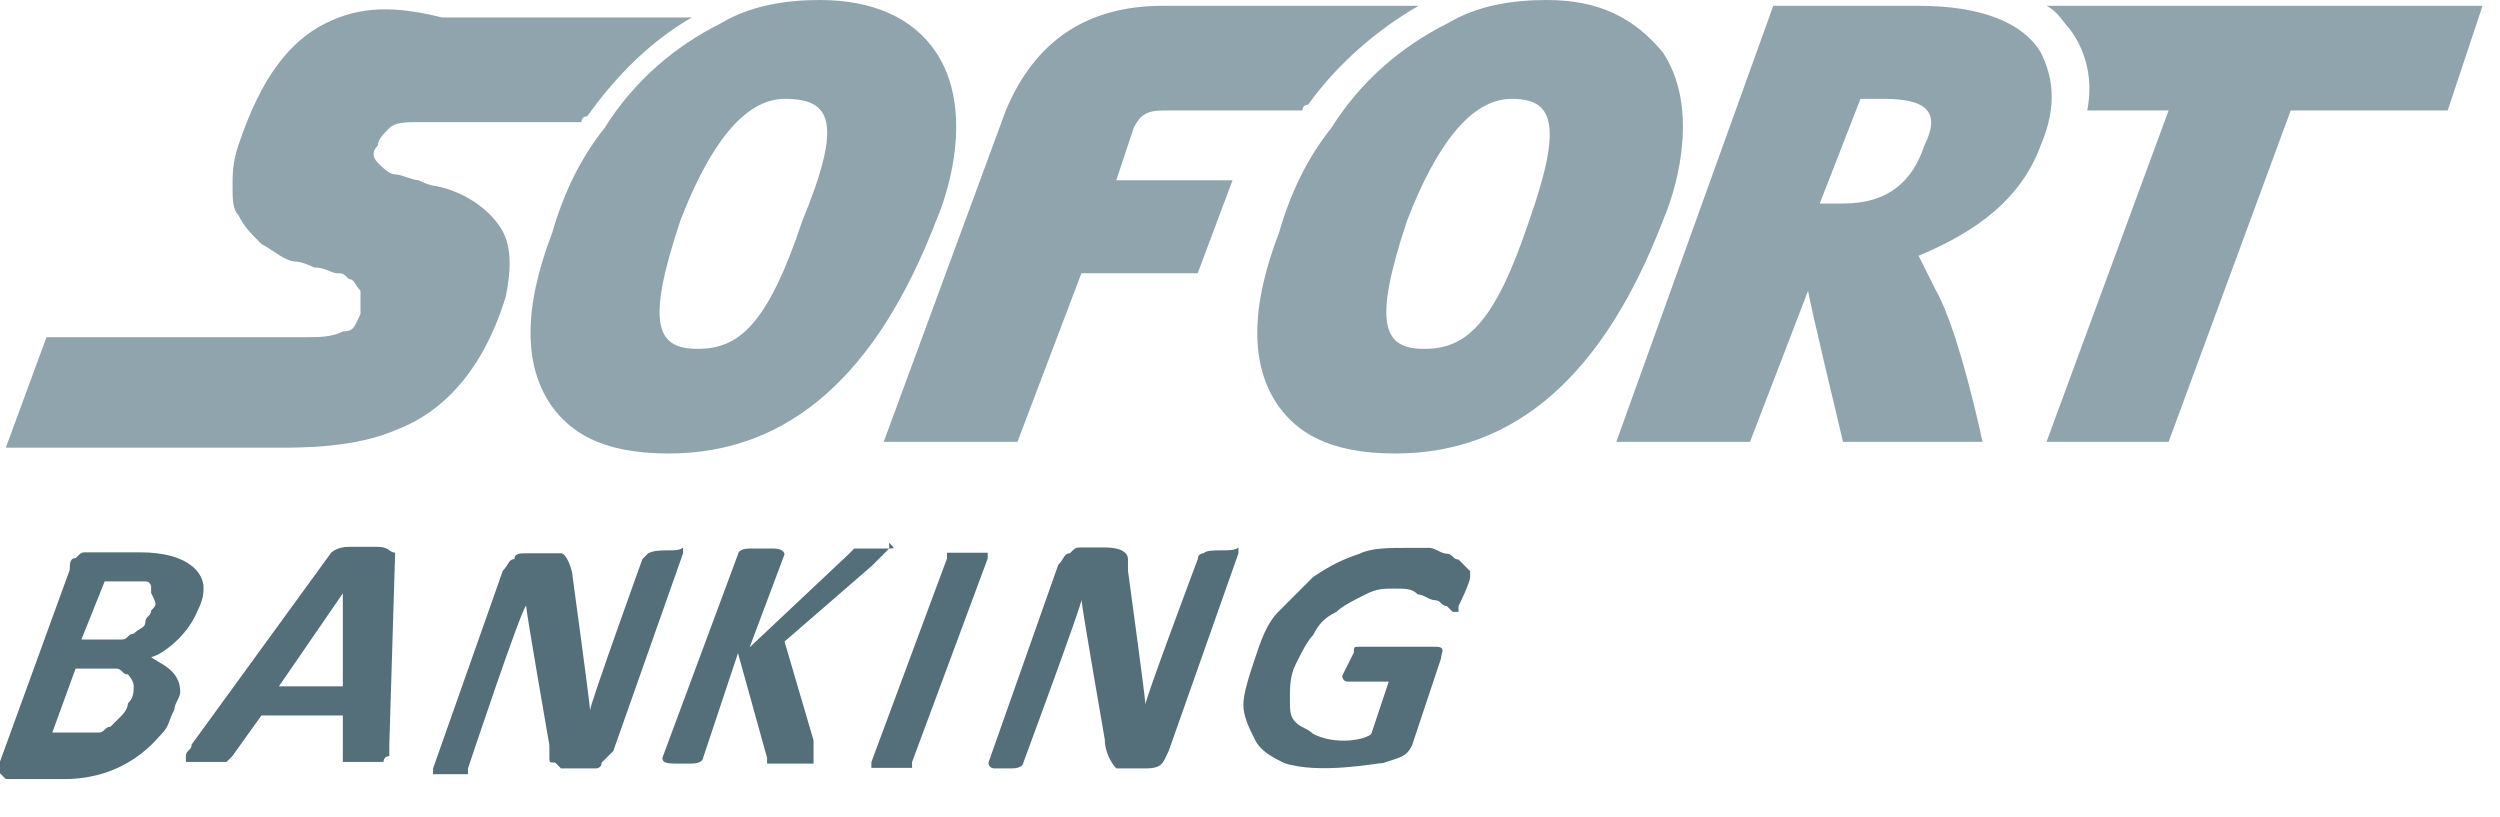
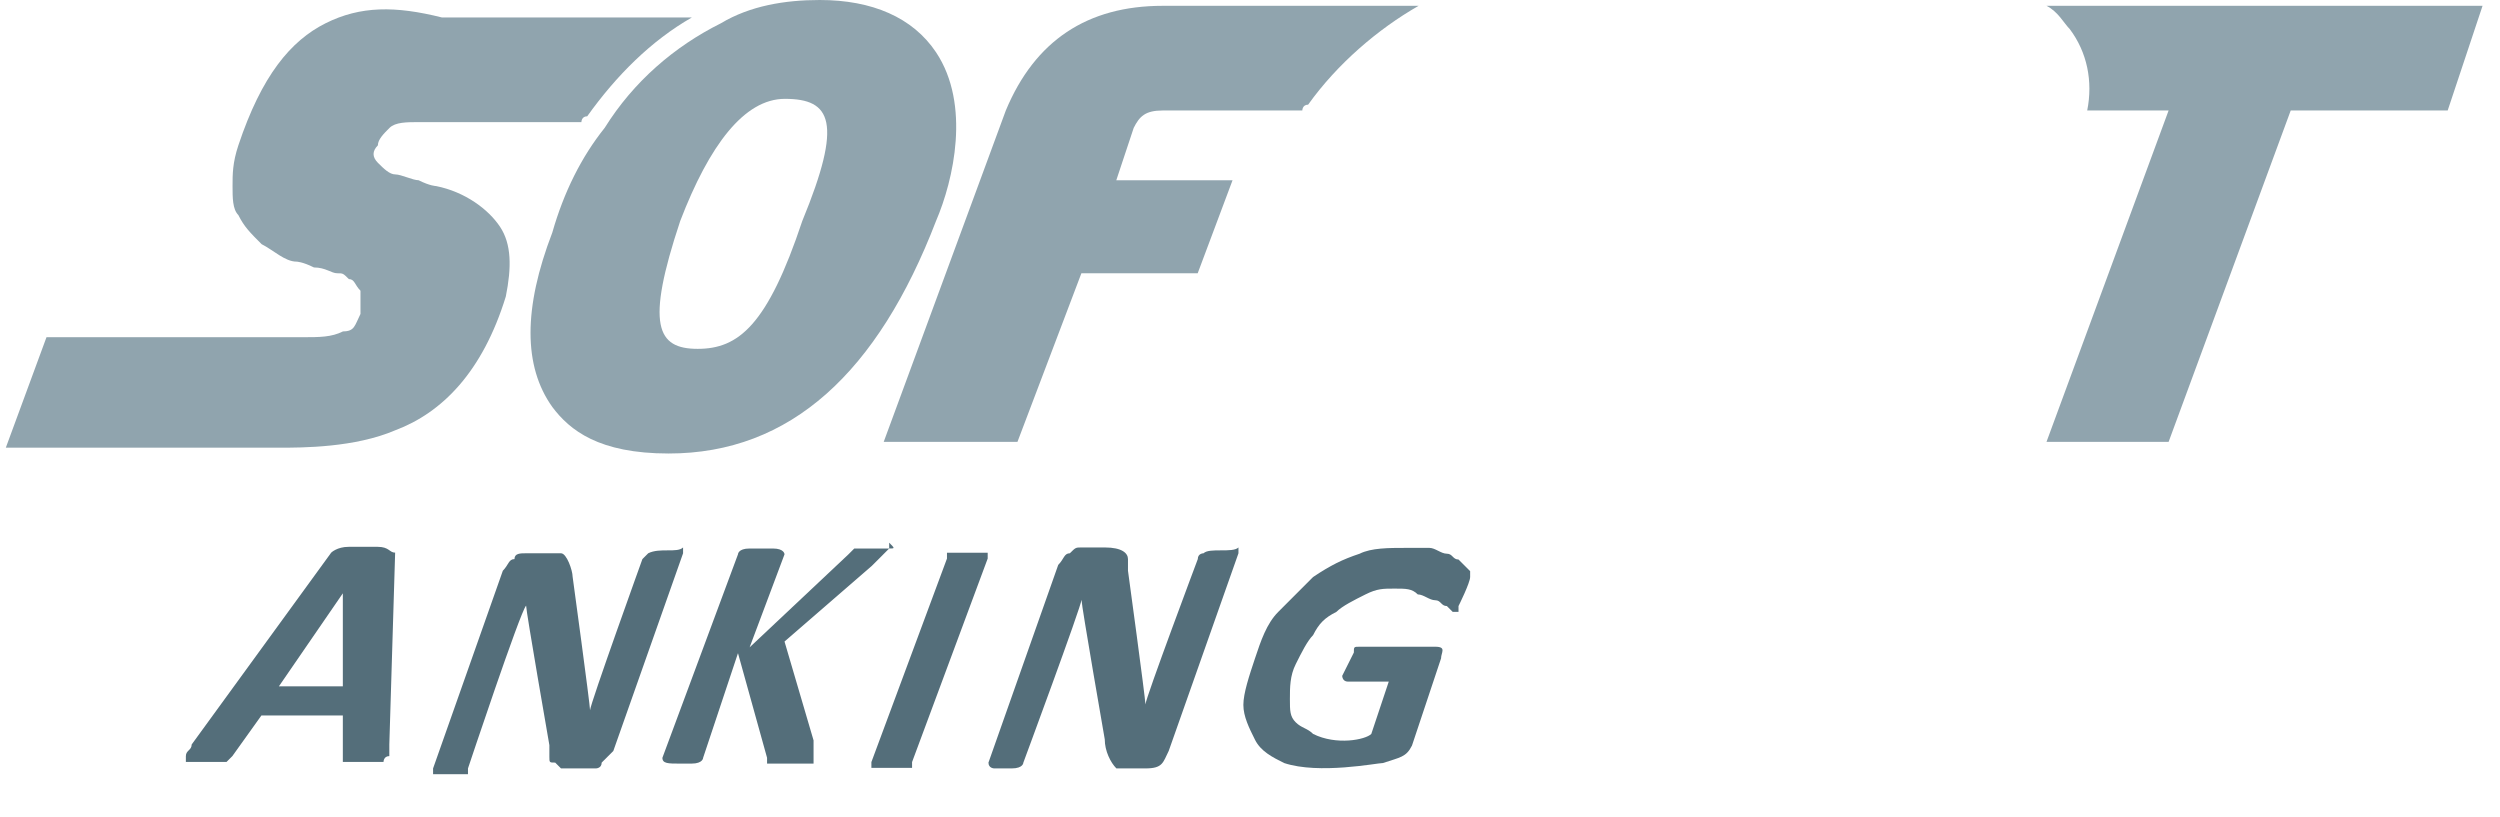
<svg xmlns="http://www.w3.org/2000/svg" width="52px" height="17px" viewBox="0 0 52 17" version="1.1">
  <title>icon-sofort</title>
  <desc>Created with Sketch.</desc>
  <g id="Page-1" stroke="none" stroke-width="1" fill="none" fill-rule="evenodd">
    <g id="icon-sofort" fill-rule="nonzero">
      <path d="M43.051,0.605 C43.414,1.088 43.535,1.693 43.414,2.298 L45.107,2.298 L42.567,9.191 L45.107,9.191 L47.647,2.298 L50.912,2.298 L51.637,0.121 L42.567,0.121 C42.809,0.242 42.93,0.484 43.051,0.605 Z" id="Path" fill="#90A4AE" />
-       <path d="M39.907,0.121 L36.884,0.121 L33.619,9.191 L36.4,9.191 L37.609,6.047 C37.609,6.167 38.335,9.191 38.335,9.191 L41.237,9.191 C41.237,9.191 40.753,6.893 40.27,6.047 C40.149,5.805 40.028,5.563 39.907,5.321 C40.753,4.958 41.963,4.353 42.447,3.023 C42.809,2.177 42.688,1.572 42.447,1.088 C42.084,0.484 41.237,0.121 39.907,0.121 Z M40.028,3.023 C39.786,3.749 39.302,4.233 38.335,4.233 L38.335,4.233 L37.851,4.233 L38.698,2.056 L39.181,2.056 C40.028,2.056 40.391,2.298 40.028,3.023 Z" id="Shape" fill="#90A4AE" />
      <path d="M6.772,0.484 C6.047,0.847 5.442,1.572 4.958,3.023 C4.837,3.386 4.837,3.628 4.837,3.87 C4.837,4.112 4.837,4.353 4.958,4.474 C5.079,4.716 5.2,4.837 5.442,5.079 C5.684,5.2 5.926,5.442 6.167,5.442 C6.167,5.442 6.288,5.442 6.53,5.563 C6.772,5.563 6.893,5.684 7.014,5.684 C7.135,5.684 7.135,5.684 7.256,5.805 C7.377,5.805 7.377,5.926 7.498,6.047 C7.498,6.047 7.498,6.167 7.498,6.288 C7.498,6.409 7.498,6.409 7.498,6.53 C7.377,6.772 7.377,6.893 7.135,6.893 C6.893,7.014 6.651,7.014 6.288,7.014 L0.967,7.014 L0.121,9.312 L5.805,9.312 C6.288,9.312 7.377,9.312 8.223,8.949 C9.191,8.586 10.037,7.74 10.521,6.167 C10.642,5.563 10.642,5.079 10.4,4.716 C10.158,4.353 9.674,3.991 9.07,3.87 C9.07,3.87 8.949,3.87 8.707,3.749 C8.586,3.749 8.344,3.628 8.223,3.628 C8.102,3.628 7.981,3.507 7.86,3.386 C7.74,3.265 7.74,3.144 7.86,3.023 C7.86,2.902 7.981,2.781 8.102,2.66 C8.223,2.54 8.465,2.54 8.707,2.54 L12.093,2.54 C12.093,2.54 12.093,2.419 12.214,2.419 C12.819,1.572 13.544,0.847 14.391,0.363 L9.191,0.363 C8.223,0.121 7.498,0.121 6.772,0.484 Z" id="Path" fill="#90A4AE" />
      <path d="M17.051,-4.26325641e-14 C16.326,-4.26325641e-14 15.6,0.121 14.995,0.484 C14.028,0.967 13.181,1.693 12.577,2.66 C12.093,3.265 11.73,3.991 11.488,4.837 C10.884,6.409 10.884,7.619 11.488,8.465 C11.851,8.949 12.456,9.433 13.907,9.433 L13.907,9.433 C16.447,9.433 18.26,7.74 19.47,4.595 C19.833,3.749 20.195,2.177 19.47,1.088 C18.986,0.363 18.14,-4.26325641e-14 17.051,-4.26325641e-14 Z M16.688,4.595 C15.963,6.772 15.358,7.256 14.512,7.256 L14.512,7.256 C13.665,7.256 13.423,6.772 14.149,4.595 C14.753,3.023 15.479,2.056 16.326,2.056 L16.326,2.056 C17.293,2.056 17.535,2.54 16.688,4.595 Z" id="Shape" fill="#90A4AE" />
      <path d="M20.921,2.298 L18.381,9.191 L21.163,9.191 L22.493,5.684 L24.912,5.684 L25.637,3.749 L23.219,3.749 L23.581,2.66 C23.702,2.419 23.823,2.298 24.186,2.298 C24.307,2.298 26.121,2.298 27.088,2.298 C27.088,2.298 27.088,2.177 27.209,2.177 C27.814,1.33 28.66,0.605 29.507,0.121 L24.186,0.121 C22.614,0.121 21.526,0.847 20.921,2.298 Z" id="Path" fill="#90A4AE" />
-       <path d="M32.167,-4.26325641e-14 C31.442,-4.26325641e-14 30.716,0.121 30.112,0.484 C29.144,0.967 28.298,1.693 27.693,2.66 C27.209,3.265 26.847,3.991 26.605,4.837 C26,6.409 26,7.619 26.605,8.465 C26.967,8.949 27.572,9.433 29.023,9.433 L29.023,9.433 C31.563,9.433 33.377,7.74 34.586,4.595 C34.949,3.749 35.312,2.177 34.586,1.088 C33.981,0.363 33.256,-4.26325641e-14 32.167,-4.26325641e-14 Z M31.805,4.595 C31.079,6.772 30.474,7.256 29.628,7.256 L29.628,7.256 C28.781,7.256 28.54,6.772 29.265,4.595 C29.87,3.023 30.595,2.056 31.442,2.056 L31.442,2.056 C32.288,2.056 32.53,2.54 31.805,4.595 Z" id="Shape" fill="#90A4AE" />
-       <path d="M2.902,11.488 L1.814,11.488 C1.693,11.488 1.693,11.488 1.572,11.609 C1.451,11.609 1.451,11.73 1.451,11.851 L1.42108547e-14,15.842 C1.42108547e-14,15.963 1.42108547e-14,15.963 1.42108547e-14,16.084 C1.42108547e-14,16.084 0.121,16.205 0.121,16.205 L1.33,16.205 C2.66,16.205 3.265,15.358 3.386,15.237 C3.507,15.116 3.507,14.995 3.628,14.753 C3.628,14.633 3.749,14.512 3.749,14.391 C3.749,13.907 3.265,13.786 3.144,13.665 C3.265,13.665 3.87,13.302 4.112,12.698 C4.233,12.456 4.233,12.335 4.233,12.214 C4.233,11.972 3.991,11.488 2.902,11.488 Z M2.66,14.633 C2.66,14.753 2.54,14.874 2.54,14.874 C2.419,14.995 2.419,14.995 2.298,15.116 C2.177,15.116 2.177,15.237 2.056,15.237 C1.935,15.237 1.814,15.237 1.693,15.237 L1.088,15.237 L1.572,13.907 L2.056,13.907 C2.177,13.907 2.298,13.907 2.419,13.907 C2.54,13.907 2.54,14.028 2.66,14.028 C2.66,14.028 2.781,14.149 2.781,14.27 C2.781,14.391 2.781,14.512 2.66,14.633 Z M3.144,12.698 C3.144,12.819 3.023,12.819 3.023,12.94 C3.023,13.06 2.902,13.06 2.781,13.181 C2.66,13.181 2.66,13.302 2.54,13.302 C2.419,13.302 2.298,13.302 2.177,13.302 L1.693,13.302 L2.177,12.093 L2.66,12.093 C2.781,12.093 2.902,12.093 3.023,12.093 C3.144,12.093 3.144,12.214 3.144,12.214 C3.144,12.214 3.144,12.335 3.144,12.335 C3.265,12.577 3.265,12.577 3.144,12.698 Z" id="Shape" fill="#546E7A" />
      <path d="M7.856,11.374 C7.736,11.374 7.373,11.374 7.252,11.374 C7.01,11.374 6.889,11.495 6.889,11.495 L3.987,15.485 C3.987,15.606 3.866,15.606 3.866,15.727 C3.866,15.727 3.866,15.848 3.866,15.848 C3.866,15.848 3.866,15.848 3.987,15.848 C3.987,15.848 4.47,15.848 4.47,15.848 C4.591,15.848 4.591,15.848 4.591,15.848 C4.591,15.848 4.712,15.848 4.712,15.848 C4.712,15.848 4.712,15.848 4.833,15.727 L5.438,14.881 L7.131,14.881 L7.131,15.727 C7.131,15.727 7.131,15.727 7.131,15.848 C7.131,15.848 7.131,15.848 7.131,15.848 C7.131,15.848 7.252,15.848 7.252,15.848 C7.373,15.848 7.736,15.848 7.856,15.848 C7.977,15.848 7.977,15.848 7.977,15.848 C7.977,15.848 7.977,15.727 8.098,15.727 C8.098,15.727 8.098,15.606 8.098,15.485 L8.219,11.495 C8.098,11.495 8.098,11.374 7.856,11.374 Z M7.131,14.276 L5.801,14.276 L7.131,12.341 L7.131,12.341 L7.131,14.276 Z" id="Shape" fill="#546E7A" />
      <path d="M13.483,11.508 C13.483,11.508 13.483,11.508 13.483,11.508 C13.362,11.629 13.362,11.629 13.362,11.629 C13.362,11.629 12.273,14.652 12.273,14.773 L12.273,14.773 C12.273,14.652 11.91,11.992 11.91,11.992 C11.91,11.871 11.789,11.508 11.669,11.508 C11.669,11.508 10.943,11.508 10.943,11.508 C10.822,11.508 10.701,11.508 10.701,11.629 C10.58,11.629 10.58,11.75 10.459,11.871 L9.008,15.983 C9.008,15.983 9.008,15.983 9.008,16.104 C9.008,16.104 9.008,16.104 9.008,16.104 C9.008,16.104 9.129,16.104 9.129,16.104 C9.129,16.104 9.492,16.104 9.492,16.104 C9.492,16.104 9.613,16.104 9.613,16.104 C9.613,16.104 9.734,16.104 9.734,16.104 C9.734,16.104 9.734,16.104 9.734,15.983 C9.734,15.983 10.822,12.718 10.943,12.597 L10.943,12.597 C10.943,12.718 11.427,15.499 11.427,15.499 C11.427,15.62 11.427,15.741 11.427,15.741 C11.427,15.862 11.427,15.862 11.548,15.862 C11.548,15.862 11.669,15.983 11.669,15.983 C11.669,15.983 12.394,15.983 12.394,15.983 C12.394,15.983 12.515,15.983 12.515,15.862 C12.515,15.862 12.636,15.741 12.636,15.741 C12.636,15.741 12.757,15.62 12.757,15.62 L14.208,11.508 C14.208,11.508 14.208,11.508 14.208,11.387 C14.208,11.387 14.208,11.387 14.208,11.387 C14.087,11.508 13.724,11.387 13.483,11.508 Z" id="Path" fill="#546E7A" />
      <path d="M18.495,11.409 C18.495,11.409 18.374,11.409 18.253,11.409 C18.132,11.409 18.132,11.409 18.011,11.409 C18.011,11.409 17.89,11.409 17.89,11.409 C17.89,11.409 17.769,11.409 17.769,11.409 C17.769,11.409 17.769,11.409 17.648,11.53 L15.592,13.465 L16.318,11.53 C16.318,11.53 16.318,11.409 16.076,11.409 C15.955,11.409 15.713,11.409 15.592,11.409 C15.35,11.409 15.35,11.53 15.35,11.53 L13.778,15.762 C13.778,15.883 13.899,15.883 14.141,15.883 C14.262,15.883 14.262,15.883 14.383,15.883 C14.625,15.883 14.625,15.762 14.625,15.762 L15.35,13.586 L15.955,15.762 C15.955,15.762 15.955,15.883 15.955,15.883 C15.955,15.883 16.076,15.883 16.076,15.883 C16.197,15.883 16.197,15.883 16.439,15.883 C16.56,15.883 16.56,15.883 16.681,15.883 C16.802,15.883 16.802,15.883 16.802,15.883 C16.802,15.883 16.922,15.883 16.922,15.883 C16.922,15.883 16.922,15.883 16.922,15.762 C16.922,15.762 16.922,15.762 16.922,15.641 C16.922,15.641 16.922,15.521 16.922,15.4 L16.318,13.344 L18.132,11.772 C18.253,11.651 18.253,11.651 18.374,11.53 C18.374,11.53 18.495,11.409 18.495,11.409 C18.495,11.409 18.495,11.409 18.495,11.288 C18.495,11.288 18.495,11.288 18.495,11.288 C18.616,11.409 18.616,11.409 18.495,11.409 Z" id="Path" fill="#546E7A" />
      <path d="M20.423,11.497 C20.423,11.497 20.302,11.497 20.181,11.497 C20.06,11.497 20.06,11.497 19.939,11.497 C19.818,11.497 19.818,11.497 19.818,11.497 C19.818,11.497 19.697,11.497 19.697,11.497 C19.697,11.497 19.697,11.497 19.697,11.618 L18.125,15.851 C18.125,15.851 18.125,15.851 18.125,15.972 C18.125,15.972 18.125,15.972 18.125,15.972 C18.246,15.972 18.609,15.972 18.73,15.972 C18.85,15.972 18.85,15.972 18.85,15.972 C18.85,15.972 18.971,15.972 18.971,15.972 C18.971,15.972 18.971,15.972 18.971,15.851 L20.544,11.618 C20.544,11.618 20.544,11.618 20.544,11.497 C20.544,11.497 20.544,11.497 20.544,11.497 C20.544,11.497 20.544,11.497 20.423,11.497 Z" id="Path" fill="#546E7A" />
      <path d="M25.034,11.508 C25.034,11.508 24.914,11.508 24.914,11.629 C24.914,11.629 23.825,14.531 23.825,14.652 L23.825,14.652 C23.825,14.531 23.462,11.871 23.462,11.871 C23.462,11.75 23.462,11.75 23.462,11.629 C23.462,11.508 23.341,11.387 22.979,11.387 L22.495,11.387 C22.374,11.387 22.374,11.387 22.253,11.508 C22.132,11.508 22.132,11.629 22.011,11.75 L20.56,15.862 C20.56,15.983 20.681,15.983 20.681,15.983 C20.802,15.983 21.044,15.983 21.044,15.983 C21.286,15.983 21.286,15.862 21.286,15.862 C21.286,15.862 22.495,12.597 22.495,12.476 L22.495,12.476 C22.495,12.597 22.979,15.378 22.979,15.378 C22.979,15.62 23.1,15.862 23.221,15.983 C23.221,15.983 23.341,15.983 23.462,15.983 L23.825,15.983 C24.188,15.983 24.188,15.862 24.309,15.62 L25.76,11.508 C25.76,11.508 25.76,11.387 25.76,11.387 C25.639,11.508 25.155,11.387 25.034,11.508 Z" id="Path" fill="#546E7A" />
      <path d="M30.337,11.638 C30.216,11.638 30.216,11.517 30.095,11.517 C29.974,11.517 29.853,11.396 29.732,11.396 C29.611,11.396 29.369,11.396 29.248,11.396 C28.886,11.396 28.523,11.396 28.281,11.517 C27.918,11.638 27.676,11.759 27.313,12.001 C27.072,12.243 26.83,12.485 26.588,12.727 C26.346,12.969 26.225,13.331 26.104,13.694 C25.983,14.057 25.862,14.42 25.862,14.662 C25.862,14.903 25.983,15.145 26.104,15.387 C26.225,15.629 26.467,15.75 26.709,15.871 C27.434,16.113 28.644,15.871 28.765,15.871 C29.127,15.75 29.248,15.75 29.369,15.508 L29.974,13.694 C29.974,13.573 30.095,13.452 29.853,13.452 L28.281,13.452 C28.16,13.452 28.16,13.452 28.16,13.573 C28.16,13.573 27.918,14.057 27.918,14.057 C27.918,14.057 27.918,14.178 28.039,14.178 L28.886,14.178 L28.523,15.266 C28.402,15.387 27.797,15.508 27.313,15.266 C27.192,15.145 27.072,15.145 26.951,15.024 C26.83,14.903 26.83,14.783 26.83,14.541 C26.83,14.299 26.83,14.057 26.951,13.815 C27.072,13.573 27.192,13.331 27.313,13.21 C27.434,12.969 27.555,12.848 27.797,12.727 C27.918,12.606 28.16,12.485 28.402,12.364 C28.644,12.243 28.765,12.243 29.006,12.243 C29.248,12.243 29.369,12.243 29.49,12.364 C29.611,12.364 29.732,12.485 29.853,12.485 C29.974,12.485 29.974,12.606 30.095,12.606 C30.095,12.606 30.216,12.727 30.216,12.727 C30.216,12.727 30.216,12.727 30.337,12.727 C30.337,12.727 30.337,12.727 30.337,12.606 C30.337,12.606 30.579,12.122 30.579,12.001 C30.579,12.001 30.579,11.88 30.579,11.88 C30.458,11.759 30.337,11.638 30.337,11.638 Z" id="Path" fill="#546E7A" />
    </g>
  </g>
</svg>